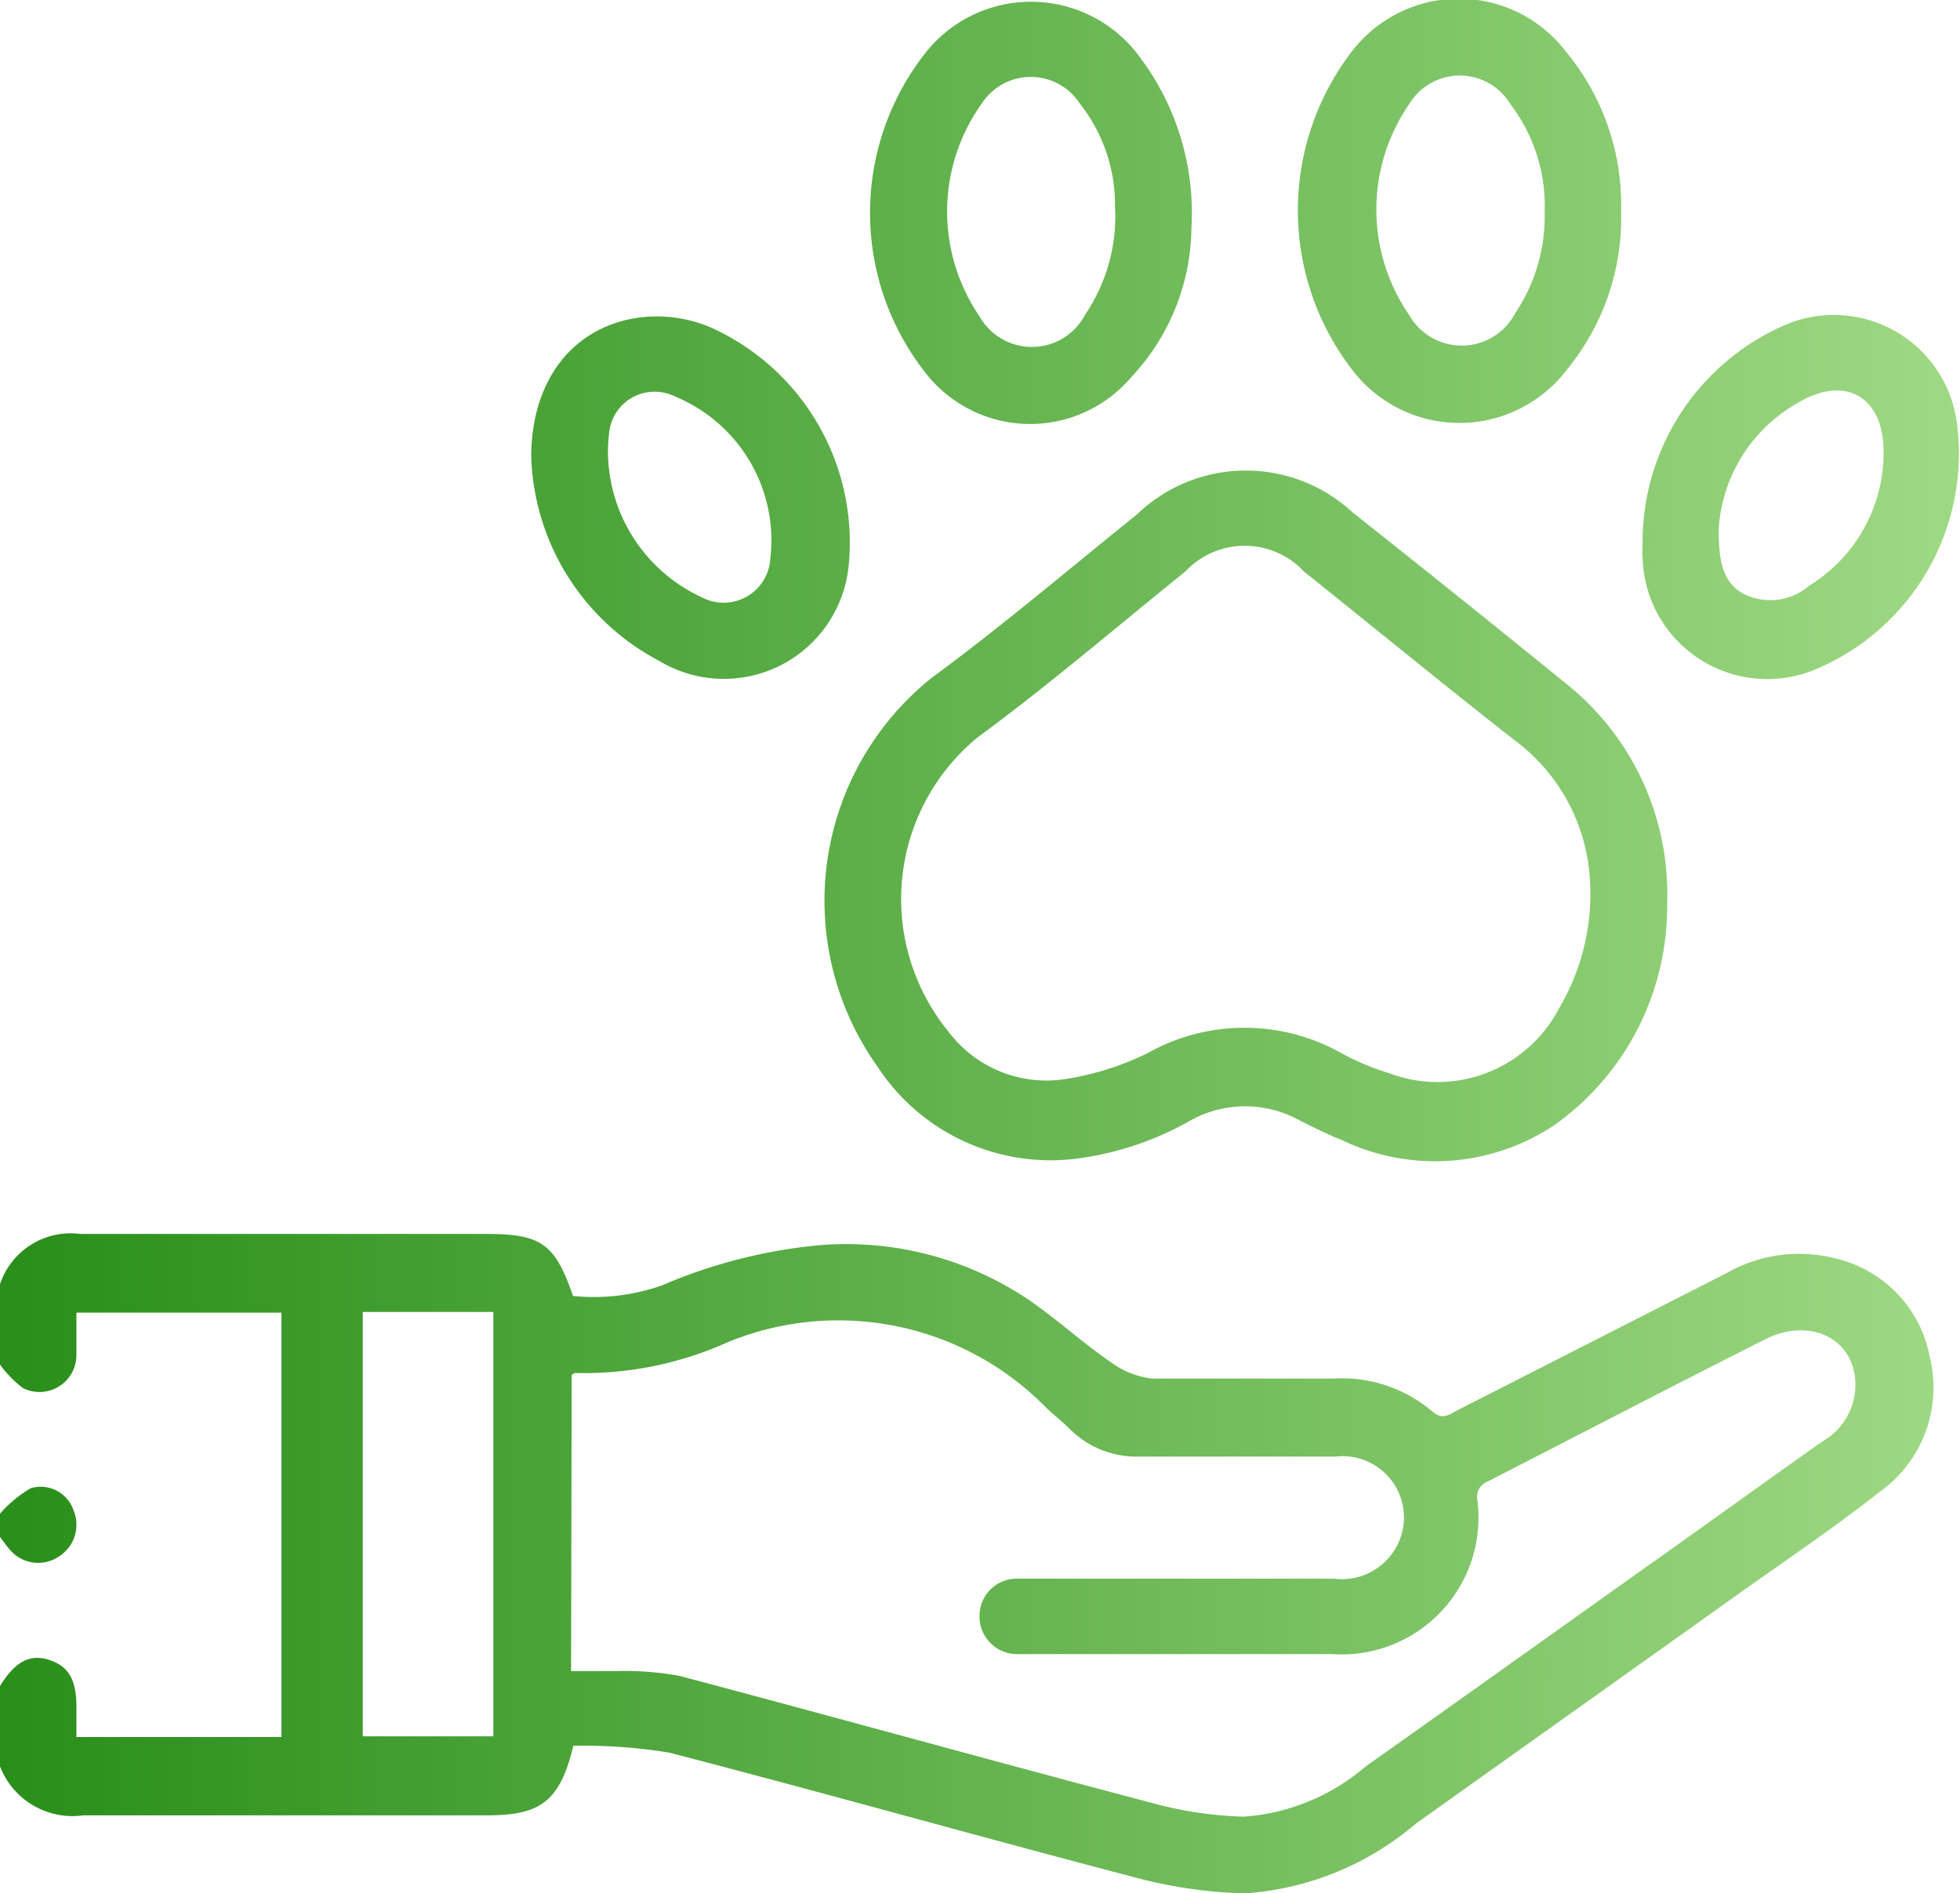
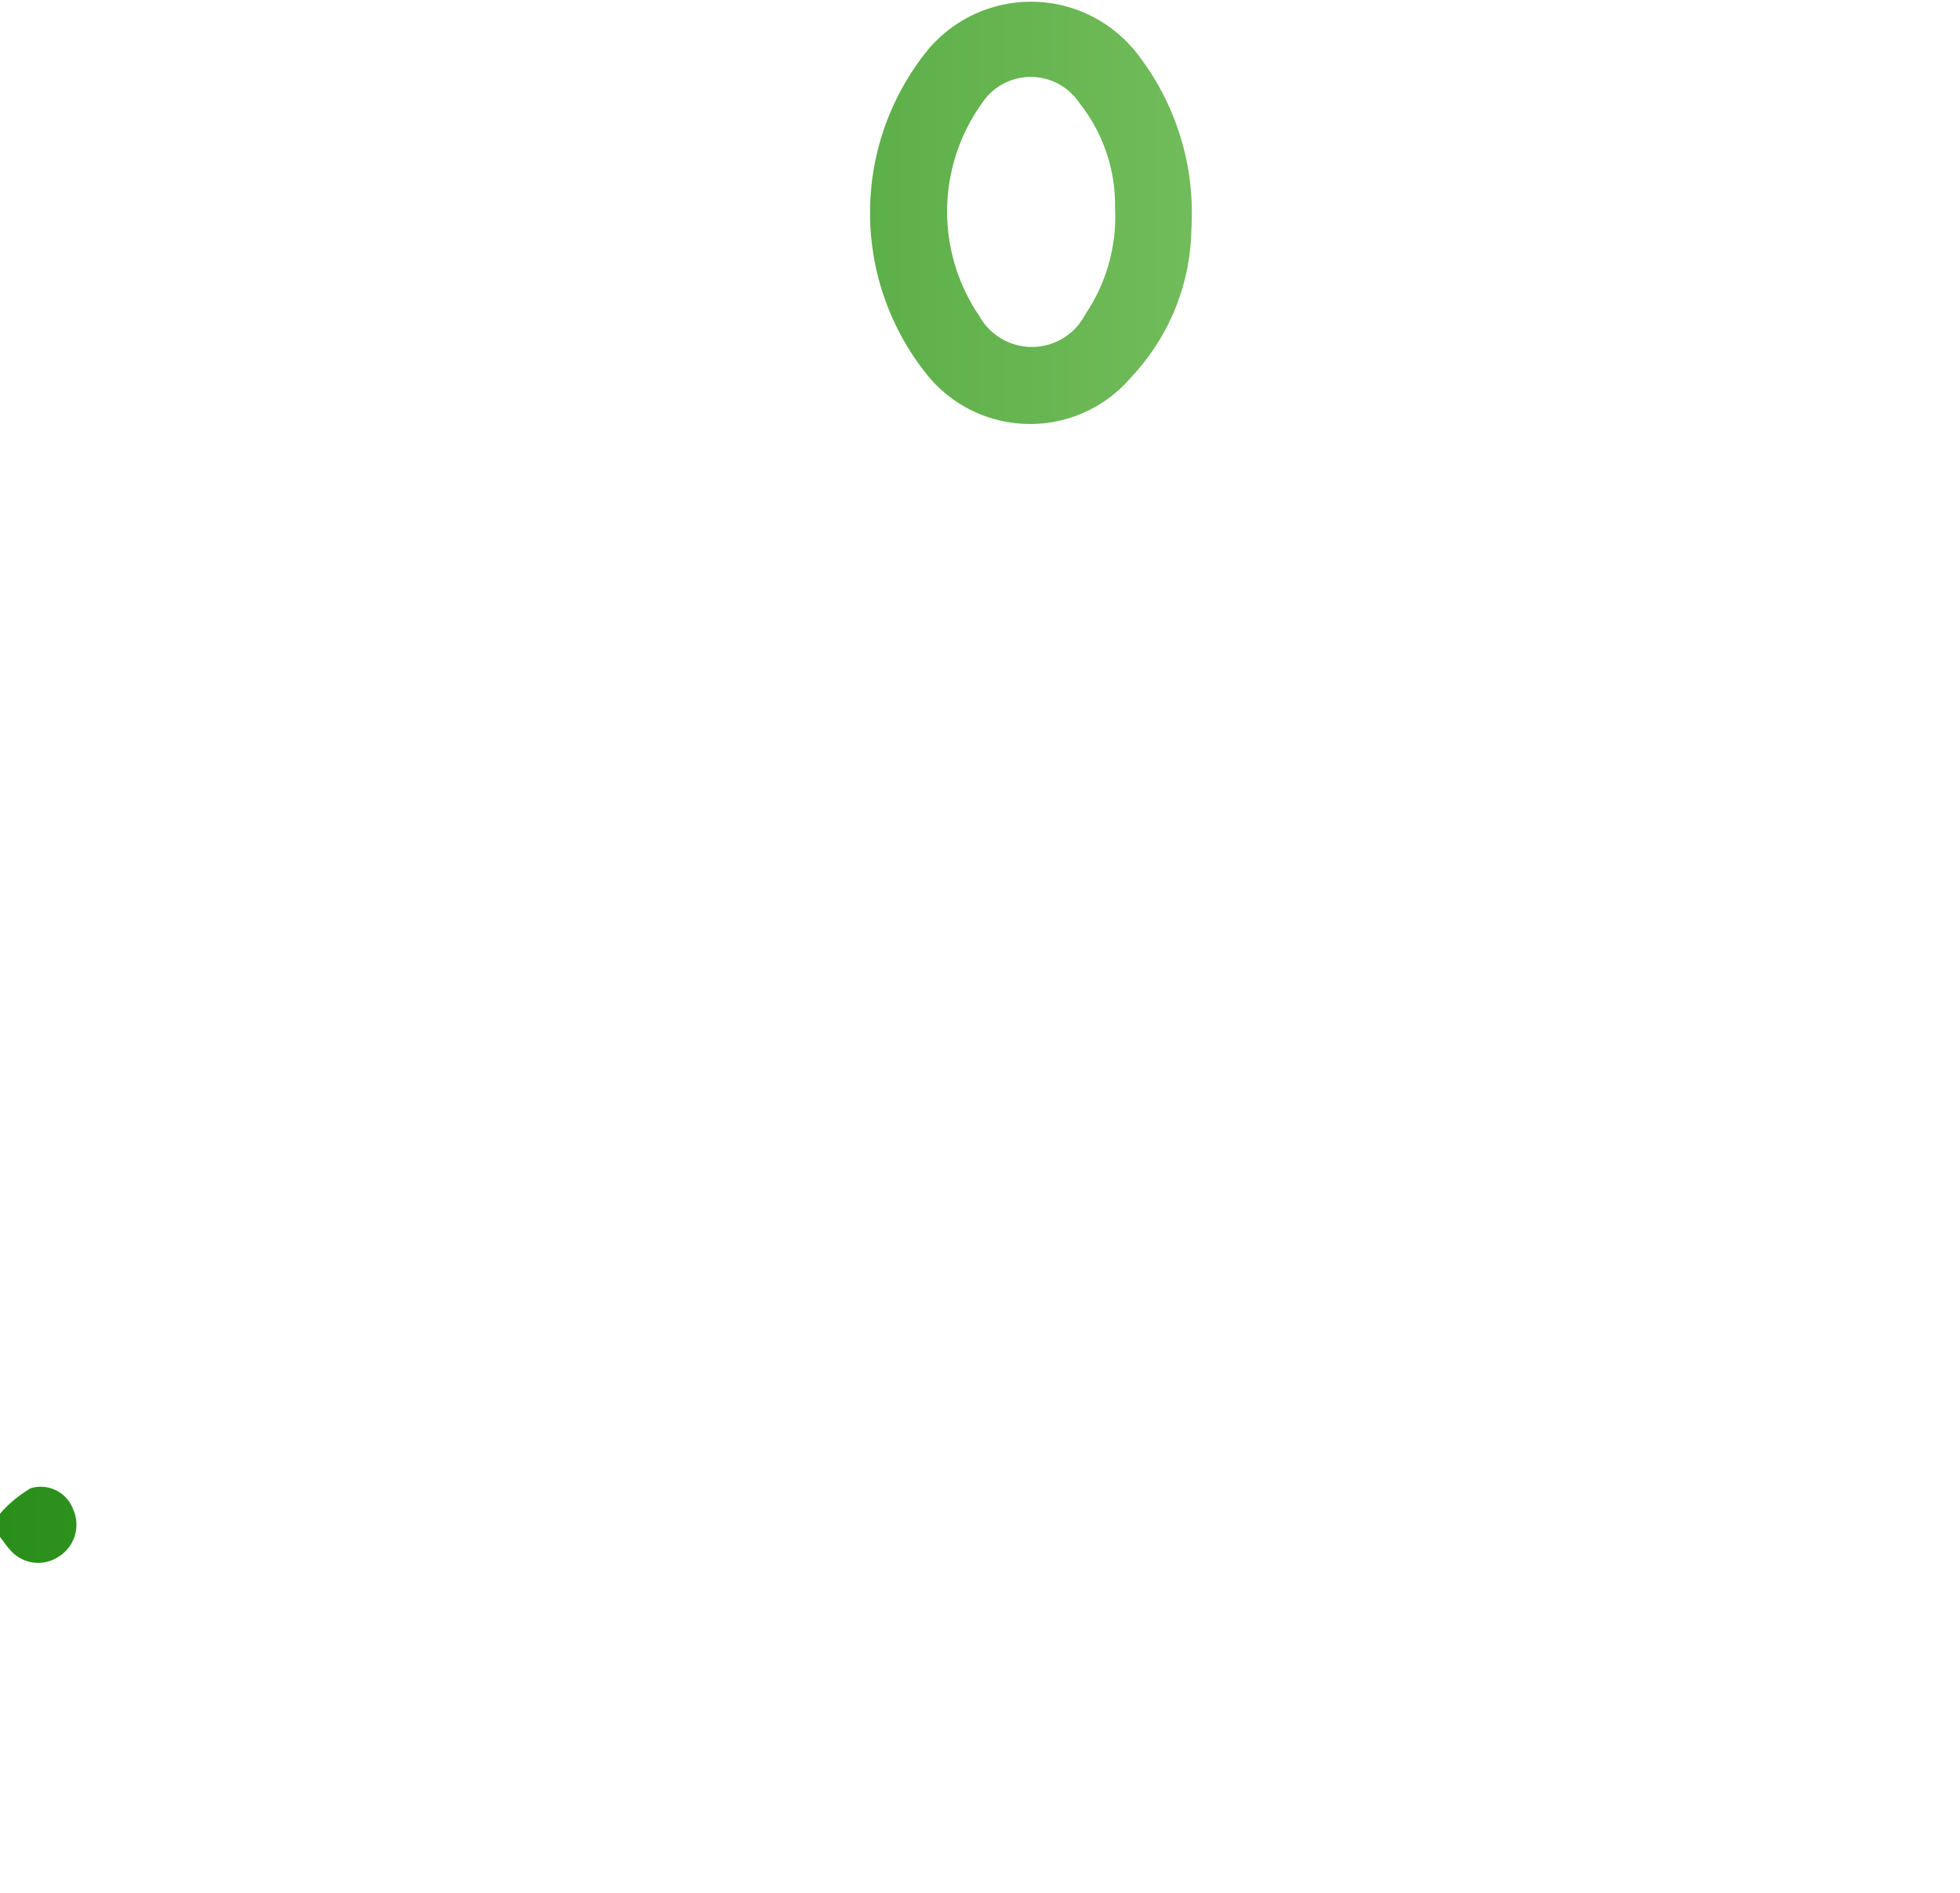
<svg xmlns="http://www.w3.org/2000/svg" xmlns:xlink="http://www.w3.org/1999/xlink" viewBox="0 0 60.03 58">
  <defs>
    <style>.cls-1{fill:url(#Dégradé_sans_nom_25);}.cls-2{fill:url(#Dégradé_sans_nom_25-2);}.cls-3{fill:url(#Dégradé_sans_nom_25-3);}.cls-4{fill:url(#Dégradé_sans_nom_25-4);}.cls-5{fill:url(#Dégradé_sans_nom_25-5);}.cls-6{fill:url(#Dégradé_sans_nom_25-6);}.cls-7{fill:url(#Dégradé_sans_nom_25-7);}</style>
    <linearGradient id="Dégradé_sans_nom_25" x1="-1.7" y1="47.9" x2="60.1" y2="47.9" gradientUnits="userSpaceOnUse">
      <stop offset="0" stop-color="#268c17" />
      <stop offset="1" stop-color="#9fd984" />
    </linearGradient>
    <linearGradient id="Dégradé_sans_nom_25-2" x1="-1.7" y1="46.7" x2="60.1" y2="46.7" xlink:href="#Dégradé_sans_nom_25" />
    <linearGradient id="Dégradé_sans_nom_25-3" x1="-1.7" y1="24.98" x2="60.1" y2="24.98" xlink:href="#Dégradé_sans_nom_25" />
    <linearGradient id="Dégradé_sans_nom_25-4" x1="-1.7" y1="6.49" x2="60.1" y2="6.49" xlink:href="#Dégradé_sans_nom_25" />
    <linearGradient id="Dégradé_sans_nom_25-5" x1="-1.7" y1="6.49" x2="60.1" y2="6.49" xlink:href="#Dégradé_sans_nom_25" />
    <linearGradient id="Dégradé_sans_nom_25-6" x1="-1.7" y1="15.2" x2="60.1" y2="15.2" xlink:href="#Dégradé_sans_nom_25" />
    <linearGradient id="Dégradé_sans_nom_25-7" x1="-1.7" y1="15.19" x2="60.1" y2="15.19" xlink:href="#Dégradé_sans_nom_25" />
  </defs>
  <g id="Calque_2" data-name="Calque 2">
    <g id="Calque_1-2" data-name="Calque 1">
-       <path class="cls-1" d="M0,39.34A2.28,2.28,0,0,1,2.46,37.8c4.14,0,8.29,0,12.43,0,1.69,0,2.11.3,2.66,1.9a6.29,6.29,0,0,0,2.74-.33,15.87,15.87,0,0,1,4.86-1.23,10,10,0,0,1,6.24,1.6c.92.61,1.74,1.38,2.65,2a2.59,2.59,0,0,0,1.25.49c1.86,0,3.71,0,5.57,0a4.27,4.27,0,0,1,3,1c.28.25.47.15.72,0L52.88,39a4.48,4.48,0,0,1,3.34-.45,3.82,3.82,0,0,1,2.88,3,3.92,3.92,0,0,1-1.53,4.15c-1.46,1.15-3,2.18-4.51,3.26l-9.69,6.9A9,9,0,0,1,38.13,58a14.46,14.46,0,0,1-3.45-.51c-4.73-1.24-9.44-2.57-14.18-3.8a16,16,0,0,0-2.94-.21c-.41,1.7-1,2.13-2.64,2.13-4.12,0-8.24,0-12.37,0A2.38,2.38,0,0,1,0,54.11V51.65c.45-.73.9-1,1.51-.8s.83.63.83,1.44c0,.31,0,.61,0,.92H8.62v-13H2.34c0,.46,0,.89,0,1.31a1.13,1.13,0,0,1-1.64,1A3.41,3.41,0,0,1,0,41.8ZM17.49,51.19c.51,0,1,0,1.41,0a9.39,9.39,0,0,1,1.92.15c4.82,1.28,9.64,2.62,14.46,3.89a11.8,11.8,0,0,0,2.82.42,6.42,6.42,0,0,0,3.73-1.54c3.11-2.2,6.21-4.42,9.31-6.62,1.56-1.11,3.11-2.23,4.67-3.33a2,2,0,0,0,1-2c-.17-1.24-1.46-1.78-2.75-1.13-2.84,1.43-5.66,2.9-8.49,4.35a.51.51,0,0,0-.32.59,4.19,4.19,0,0,1-4.45,4.7H32.56c-.45,0-.9,0-1.35,0A1.15,1.15,0,0,1,30,49.53a1.14,1.14,0,0,1,1.19-1.17h9.67A1.9,1.9,0,0,0,43,46.47a1.88,1.88,0,0,0-2.1-1.85h-6a2.89,2.89,0,0,1-2.12-.83c-.24-.24-.5-.44-.74-.67a8.91,8.91,0,0,0-9.76-2,10.72,10.72,0,0,1-4.66.94s-.06,0-.11.07Zm-2.38-11h-4v13h4Z" />
      <path class="cls-2" d="M0,46.37a3.79,3.79,0,0,1,.94-.78,1.06,1.06,0,0,1,1.31.67,1.15,1.15,0,0,1-.46,1.43,1.13,1.13,0,0,1-1.48-.21c-.11-.12-.21-.27-.31-.4Z" />
-       <path class="cls-3" d="M51.06,27.69a8.21,8.21,0,0,1-3.43,6.76,6.59,6.59,0,0,1-6.54.47c-.43-.17-.85-.38-1.27-.59a3.45,3.45,0,0,0-3.37,0A9.5,9.5,0,0,1,33,35.49a6.33,6.33,0,0,1-6.12-2.81,8.75,8.75,0,0,1,1.66-11.92c2.15-1.58,4.19-3.32,6.28-5a4.81,4.81,0,0,1,6.61-.06q3.36,2.66,6.67,5.35A8.25,8.25,0,0,1,51.06,27.69Zm-2.36-.64a5.72,5.72,0,0,0-2.32-4.38c-2.16-1.69-4.29-3.44-6.44-5.16a2.49,2.49,0,0,0-3.64,0c-2.11,1.7-4.17,3.47-6.36,5.08a6.41,6.41,0,0,0-.9,9,3.75,3.75,0,0,0,3.62,1.46,8.72,8.72,0,0,0,2.49-.79,6.05,6.05,0,0,1,5.93,0,7.68,7.68,0,0,0,1.45.61,4.2,4.2,0,0,0,5.23-2A6.85,6.85,0,0,0,48.7,27.05Z" />
-       <path class="cls-4" d="M49.65,6.47A7.31,7.31,0,0,1,48,11.31a4.13,4.13,0,0,1-6.6,0,8,8,0,0,1,0-9.73,4.13,4.13,0,0,1,6.56,0A7.35,7.35,0,0,1,49.65,6.47Zm-2.34,0a5.15,5.15,0,0,0-1.05-3.28,1.81,1.81,0,0,0-3.1,0,5.69,5.69,0,0,0,0,6.46,1.85,1.85,0,0,0,3.25-.06A5.34,5.34,0,0,0,47.31,6.49Z" />
      <path class="cls-5" d="M36.49,7a6.77,6.77,0,0,1-1.84,4.55,4.06,4.06,0,0,1-6.2,0,7.92,7.92,0,0,1-.05-10,4.12,4.12,0,0,1,6.48.16A7.94,7.94,0,0,1,36.49,7Zm-2.34-.67a5,5,0,0,0-1.08-3.16,1.79,1.79,0,0,0-3,0A5.69,5.69,0,0,0,30,9.69a1.84,1.84,0,0,0,3.24-.06A5.35,5.35,0,0,0,34.15,6.33Z" />
-       <path class="cls-6" d="M16.27,14c0-2.19,1.11-3.81,3-4.22a4.2,4.2,0,0,1,2.52.26A7.22,7.22,0,0,1,26,17.24a3.84,3.84,0,0,1-5.82,3A7.33,7.33,0,0,1,16.27,14Zm2.35-.19a4.94,4.94,0,0,0,2.88,4.49,1.43,1.43,0,0,0,2.09-1.16,4.77,4.77,0,0,0-2.93-5,1.4,1.4,0,0,0-2,1.08A5.6,5.6,0,0,0,18.62,13.77Z" />
-       <path class="cls-7" d="M50.31,16.43A7.25,7.25,0,0,1,54.57,10a3.8,3.8,0,0,1,5.37,3,7.17,7.17,0,0,1-4.37,7.52,3.82,3.82,0,0,1-5.26-3.4C50.29,16.87,50.31,16.65,50.31,16.43Zm2.33-.24c0,.94.09,1.63.76,2a1.82,1.82,0,0,0,2-.24,4.79,4.79,0,0,0,2.29-4.12c0-1.66-1.16-2.35-2.59-1.51A4.78,4.78,0,0,0,52.64,16.19Z" />
    </g>
  </g>
</svg>